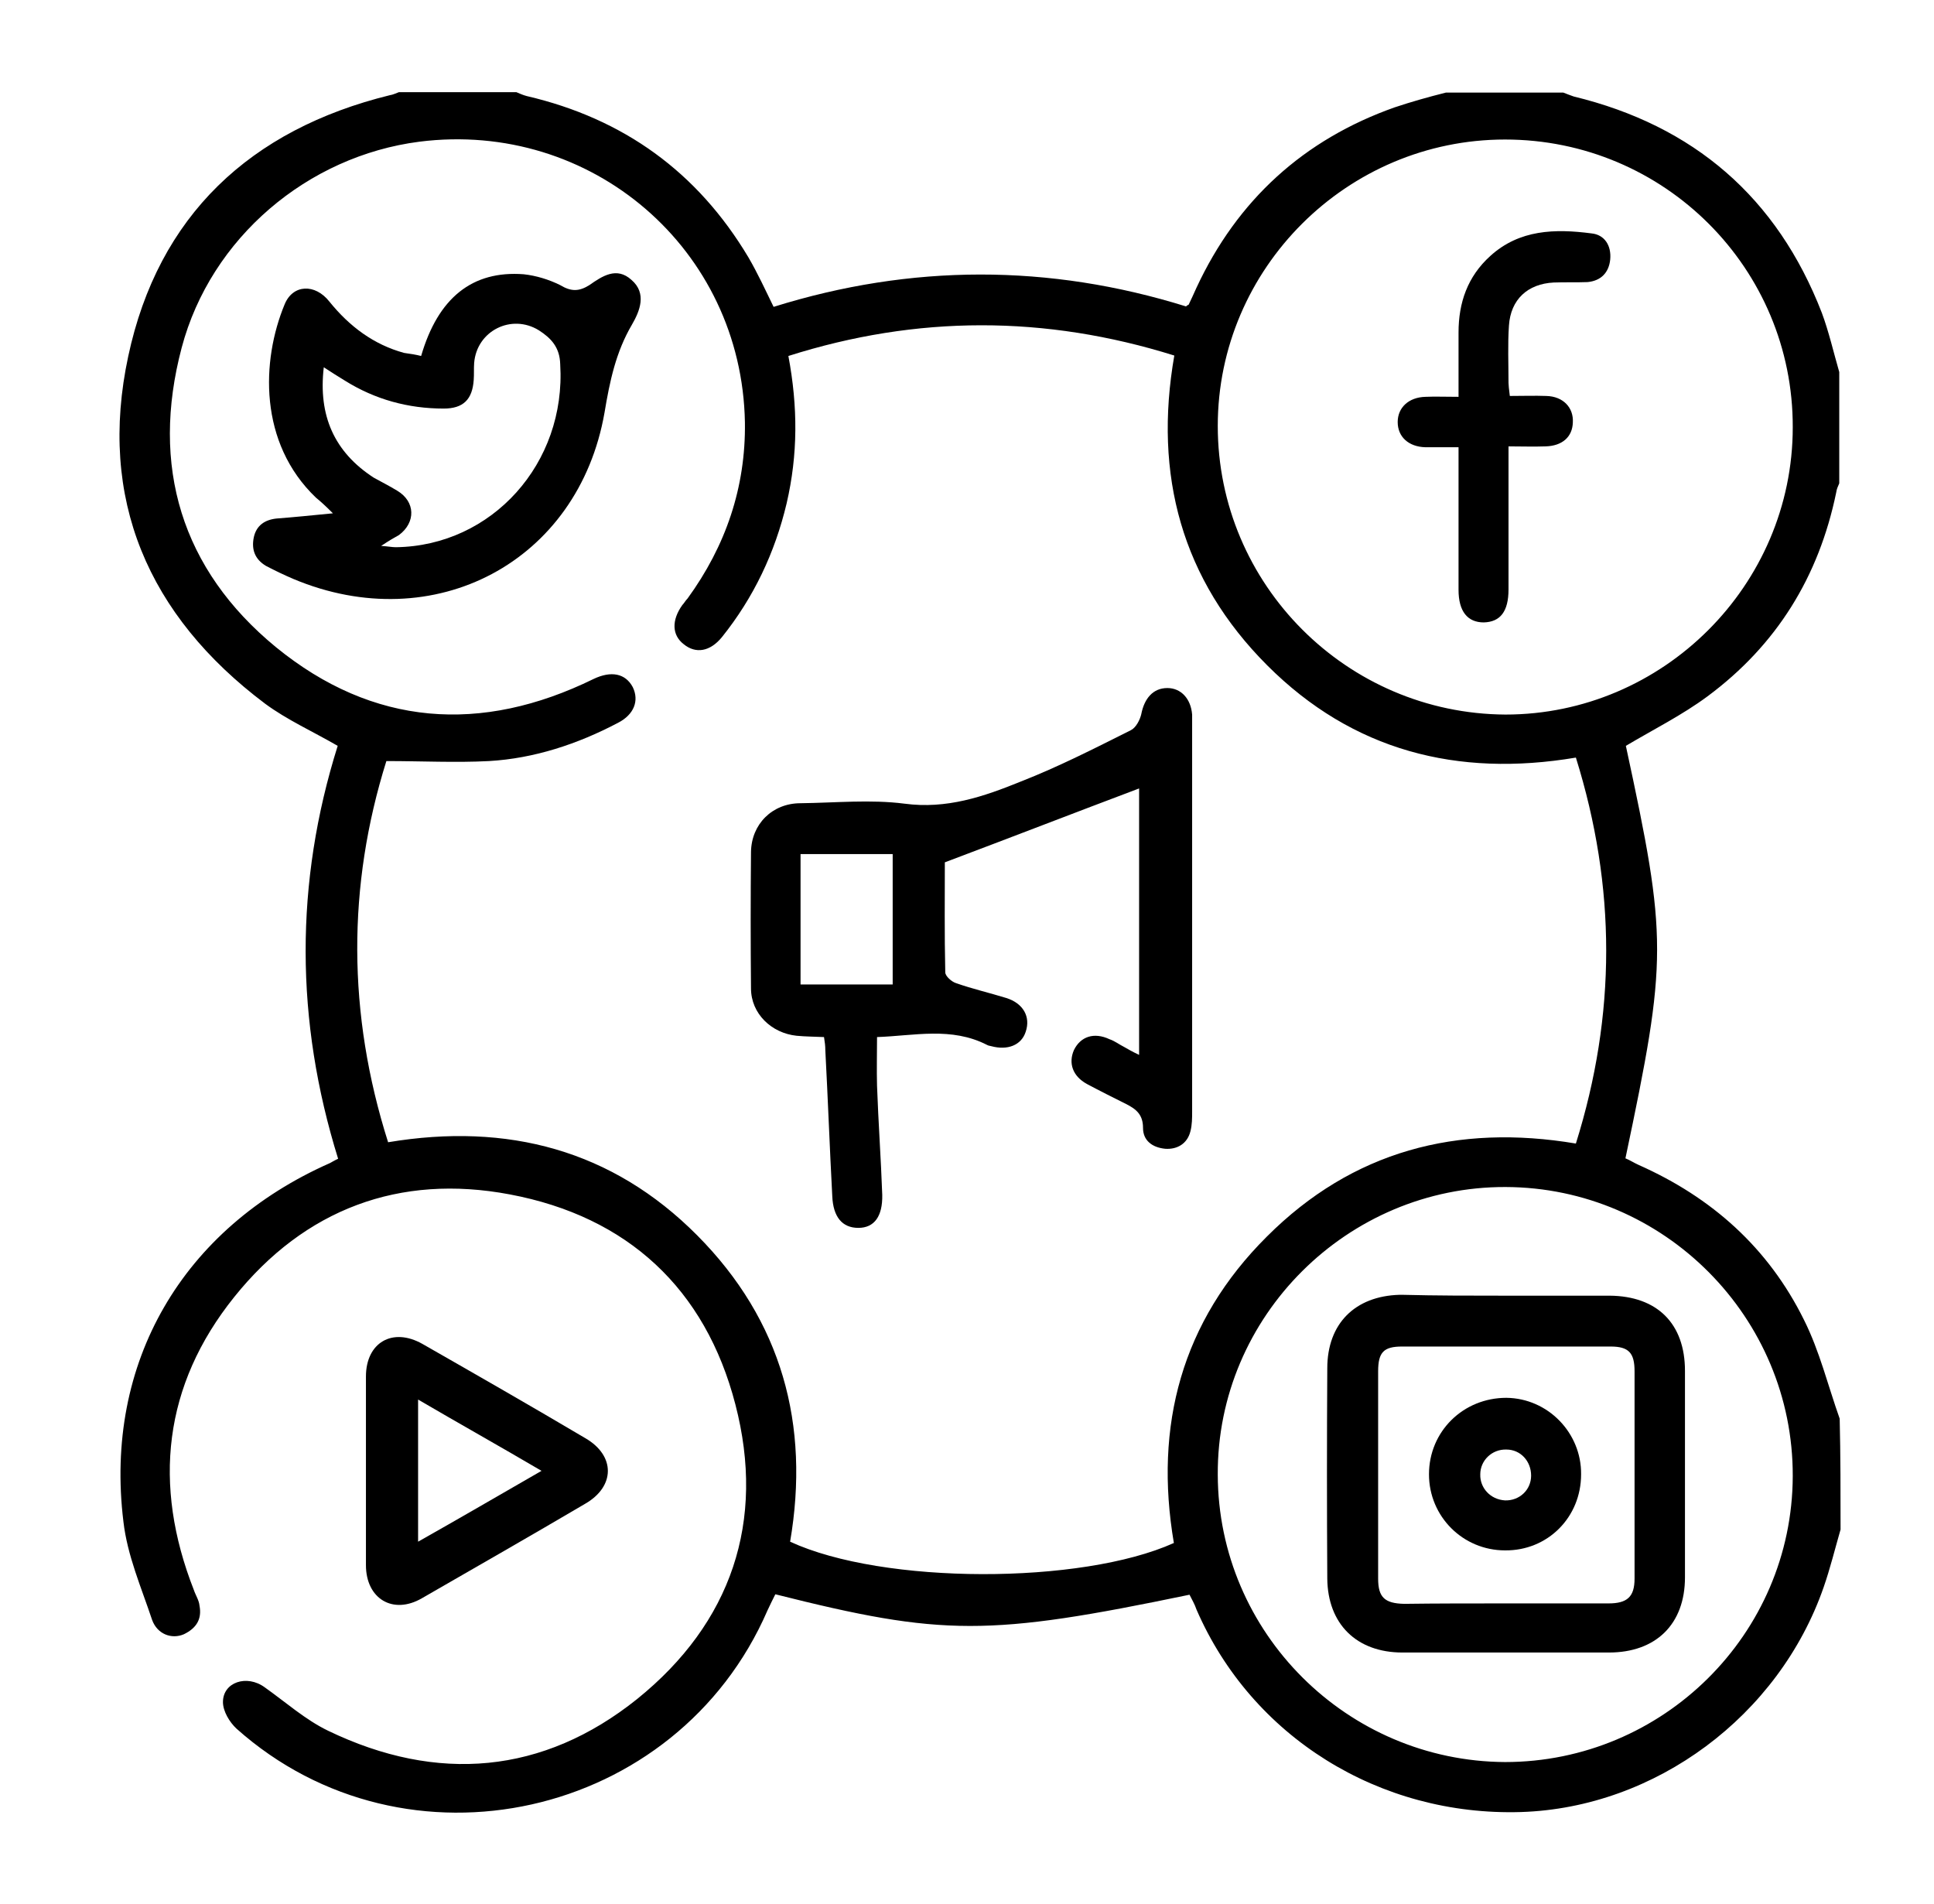
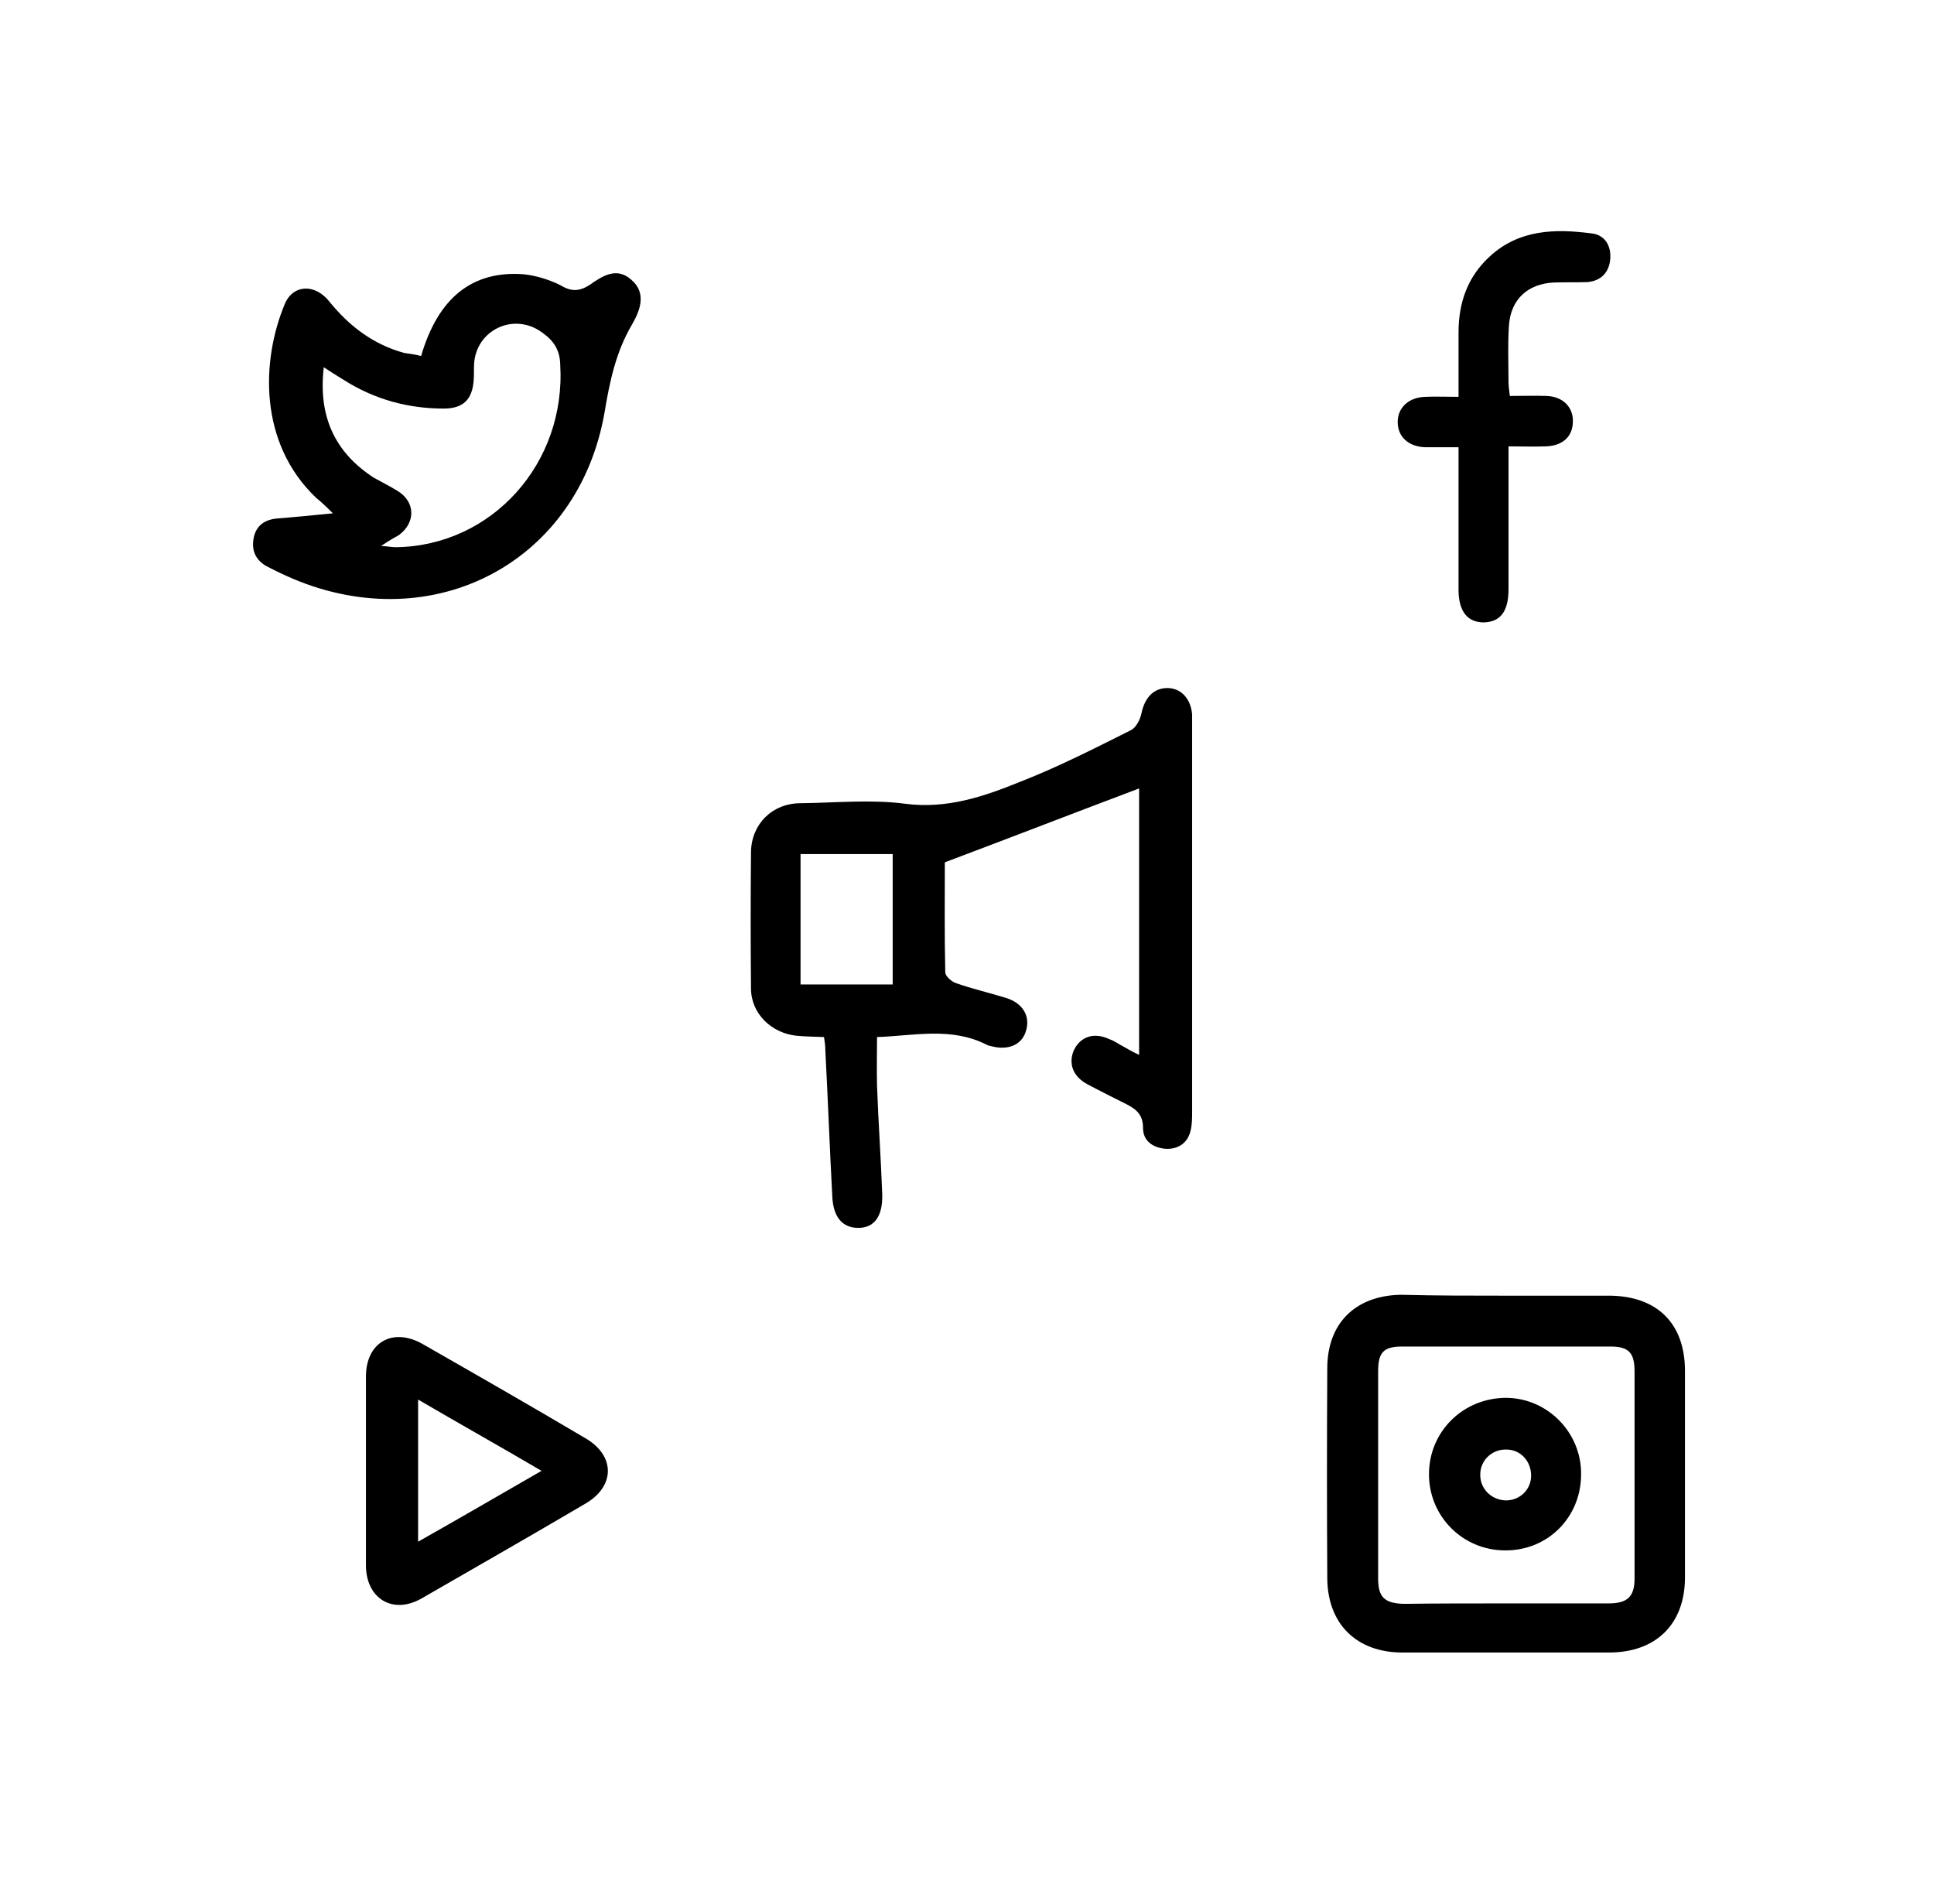
<svg xmlns="http://www.w3.org/2000/svg" id="Layer_1" x="0px" y="0px" viewBox="0 0 445 438" style="enable-background:new 0 0 445 438;" xml:space="preserve">
  <g>
-     <path d="M423.5,351.9c-1.3,4.5-2.4,9-3.9,13.3c-10.3,29.6-38.7,50.7-69.6,51.7c-32.6,1-62-17.3-74.7-46.6c-0.4-1.2-1-2.2-1.6-3.4  c-46.2,9.6-56.8,9.6-95.3-0.1c-0.6,1.2-1.2,2.4-1.8,3.7c-20.8,48-83.2,62-122.2,27.2c-1.6-1.5-3.1-4-3.1-6.1c0-4.6,5.5-6.4,9.6-3.4  c4.8,3.4,9.4,7.5,14.6,10c25.1,12.1,49.5,10,71.1-7.3c21.7-17.5,29.6-40.9,22.6-67.8c-6.9-26.6-24.8-43.2-51.9-48.3  c-25.4-4.8-47.2,3.4-63.4,23.6c-16.3,20.3-18.8,43.2-9.3,67.4c0.4,1.2,1.2,2.4,1.3,3.6c0.6,3.1-0.7,5.2-3.6,6.6  c-2.8,1.2-6.1,0-7.3-3.3c-2.5-7.5-5.7-14.8-6.6-22.6c-4.5-36.6,13.6-67.5,47.5-82.5c0.6-0.3,1-0.6,1.9-1c-9.9-31.8-10-63.5-0.1-95  c-5.7-3.3-11.7-6-16.7-9.7C34,141.6,22.5,114.7,29.5,82c6.9-32.4,28.1-52.2,60.2-60.1c0.7-0.1,1.3-0.4,2.1-0.7c9,0,18.1,0,27,0  c0.7,0.3,1.6,0.7,2.4,0.9c22.3,5.2,39.3,17.5,51,37.1c2.1,3.6,3.9,7.5,5.8,11.4c31.7-9.9,63.4-9.9,94.9-0.1  c0.3-0.3,0.4-0.3,0.6-0.4c0.6-1.3,1.2-2.5,1.8-3.9c9.4-20.2,24.7-34.1,45.6-41.5c3.9-1.3,7.8-2.4,11.8-3.4c9,0,18.1,0,27,0  c0.7,0.3,1.6,0.6,2.4,0.9c27.6,6.7,46.8,23.2,57.1,49.8c1.6,4.3,2.7,9.1,4,13.6c0,8.5,0,17,0,25.6c-0.3,0.7-0.6,1.3-0.7,2.1  c-4,19.4-13.7,35.1-29.6,46.9c-5.8,4.3-12.4,7.6-18.8,11.4c9.6,44.5,9.6,48.9-0.1,94.9c1,0.4,1.9,1,3,1.5  c16.9,7.5,29.9,19.1,38.1,35.7c3.6,7.2,5.5,15.1,8.2,22.7C423.5,334.9,423.5,343.4,423.5,351.9z M270.1,355  c-4.6-27,1.8-51,21.4-70.5c19.7-19.7,43.8-26,71.1-21.4c9.3-29.7,9.3-59,0-88.8c-27.3,4.6-51.4-1.6-71-21.2  c-19.7-19.7-26.2-43.8-21.4-71.3c-29.7-9.3-59.2-9.3-88.8,0.1c2.2,11.7,2.2,22.7-0.4,33.9c-2.7,11.4-7.6,21.7-14.9,30.8  c-2.7,3.3-6,3.9-8.8,1.6c-2.7-2.1-2.8-5.5-0.3-9c0.4-0.4,0.7-1,1.2-1.5c8.8-12.1,13.4-25.6,13.2-40.5  c-0.7-39.9-35.3-69.6-74.9-64.6c-25.7,3.3-48,22.1-54.7,47.4c-7.2,27.2-0.1,51,21.7,68.9c22.3,18.2,47.2,20,73.1,7.3  c4-1.9,7.3-1.3,9,1.9c1.5,3.1,0.3,6.3-3.4,8.2c-9.3,4.9-19.3,8.2-29.7,8.8c-7.6,0.4-15.4,0-23.6,0c-9,28.7-9,58.1,0.4,87.7  c27.5-4.6,51.6,1.8,71.1,21.4s26,43.6,21.4,70.5C203.2,364.6,248.8,364.6,270.1,355z M346.3,32.1c-36.3,0-66.1,29.6-66.1,65.9  c0,36.5,29.7,66.2,66.2,66.4c36.2,0,66.1-29.7,66.1-66.1C412.6,61.8,383,32.1,346.3,32.1z M346.3,405.4c36.3,0,66.1-29.4,66.2-65.8  c0.1-36.5-29.6-66.4-66.1-66.5c-36.3-0.1-66.4,29.7-66.2,66.2C280.3,375.7,310,405.2,346.3,405.4z" />
    <path d="M84.2,338.4c0-7.2,0-14.5,0-21.7c0-7.8,6.1-11.4,13-7.5c12.6,7.2,25,14.3,37.5,21.7c6.9,4,6.9,11.1-0.1,15.1  c-12.4,7.3-25,14.5-37.5,21.7c-6.7,3.9-12.9,0.1-12.9-7.6C84.2,352.8,84.2,345.6,84.2,338.4z M124.6,338.4  c-9.7-5.7-19-10.9-28.4-16.4c0,11.2,0,21.7,0,32.7C105.6,349.4,114.7,344.1,124.6,338.4z" />
    <path d="M262.1,242.7c0-20.9,0-41.2,0-61.3c-14.6,5.5-29.3,11.2-44.7,17c0,7.8-0.1,16.6,0.1,25.3c0,0.9,1.5,2.2,2.5,2.5  c3.7,1.3,7.6,2.2,11.5,3.4c3.9,1.2,5.7,4.3,4.5,7.8c-1,3.1-4.2,4.3-7.9,3.3c-0.3-0.1-0.7-0.1-1-0.3c-8.2-4.2-16.7-2.1-25.3-1.8  c0,3.9-0.1,7.5,0,11.2c0.3,8.4,0.9,16.7,1.2,25.1c0.1,4.9-1.8,7.6-5.5,7.6c-3.7,0-5.8-2.5-6-7.3c-0.6-11.2-1-22.4-1.6-33.6  c0-0.9-0.1-1.8-0.3-3c-2.1-0.1-4.2-0.1-6.3-0.3c-5.8-0.6-10.5-5.1-10.5-10.9c-0.1-10.5-0.1-20.9,0-31.4c0.1-6.4,4.9-11.2,11.4-11.2  c8.1-0.1,16.1-0.9,23.9,0.1c9.7,1.3,18.2-1.6,26.8-5.1c8.7-3.4,16.9-7.6,25.3-11.8c1.2-0.6,2.1-2.4,2.4-3.7c0.7-3.6,2.7-6,6-6  c3.1,0,5.4,2.4,5.7,6.1c0,0.9,0,1.8,0,2.7c0,29.6,0,59,0,88.6c0,1.5,0,3.1-0.4,4.6c-0.7,2.8-3,4.2-5.8,4c-3-0.3-5.1-1.9-5.1-4.8  c0-3-1.5-4.3-3.9-5.5c-3-1.5-6-3-9-4.6c-3.3-1.8-4.3-4.8-3-7.8c1.5-3.1,4.6-4.2,8.2-2.5c1.2,0.4,2.2,1.2,3.4,1.8  C259.4,241.3,260.4,241.9,262.1,242.7z M205.4,226.5c0-10.3,0-20.2,0-30c-7.3,0-14.2,0-21.2,0c0,10.2,0,20,0,30  C191.5,226.5,198.4,226.5,205.4,226.5z" />
    <path d="M96.9,81.9c3.9-13.4,11.8-19.7,23.6-18.8c2.8,0.3,5.8,1.2,8.4,2.5c2.5,1.5,4.3,1.5,6.7,0c3-2.1,6.3-4.3,9.7-1.2  c3.6,3.1,1.9,7.2,0.1,10.3c-3.7,6.3-5.1,13-6.3,20.2c-6,34.4-39.2,51.9-71.6,38.3c-2.1-0.9-4.2-1.9-6.3-3c-2.5-1.5-3.4-3.7-2.8-6.6  c0.6-2.7,2.5-4,5.2-4.3c3.9-0.3,7.9-0.7,13-1.2c-1.8-1.8-2.8-2.7-3.9-3.6c-13.2-12.6-12.6-31.5-7.2-44.5c1.9-4.6,7-4.8,10.3-0.6  c4.6,5.7,10.2,9.9,17.2,11.8C94.5,81.4,95.7,81.6,96.9,81.9z M87.7,125.6c1.6,0.1,2.5,0.3,3.4,0.3c22.1-0.3,39.2-19.3,37.8-42.1  c-0.1-3.9-2.1-6-4.9-7.8c-6.3-3.9-14.3,0.1-14.9,7.5c-0.1,1.3,0,2.5-0.1,3.9c-0.3,4.5-2.4,6.6-6.9,6.6c-8.2,0-15.8-2.1-22.7-6.4  c-1.6-1-3.1-1.9-4.9-3.1C73.2,95.6,76.9,104,86,109.9c1.8,1,3.6,1.9,5.4,3c4.2,2.5,4.3,7.3,0.4,10.2  C90.7,123.7,89.5,124.4,87.7,125.6z" />
    <path d="M347.4,91.1c3,0,5.7-0.1,8.4,0c3.9,0.1,6.3,2.7,6.1,6.1c-0.1,3.3-2.4,5.4-6.3,5.5c-2.7,0.1-5.4,0-8.5,0c0,3.3,0,6,0,8.8  c0,8.1,0,16,0,24.1c0,5.1-1.9,7.5-5.7,7.6c-3.7,0-5.8-2.5-5.8-7.5c0-9.4,0-18.8,0-28.2c0-1.3,0-2.8,0-4.6c-2.8,0-5.2,0-7.6,0  c-3.9-0.1-6.4-2.4-6.4-5.8c0-3.3,2.5-5.7,6.4-5.8c2.2-0.1,4.6,0,7.6,0c0-5.1,0-10,0-14.8c0-6.9,2.1-12.9,7.3-17.6  c6.7-6.1,14.9-6.3,23.3-5.2c3,0.3,4.6,2.8,4.3,6c-0.3,3-2.1,4.9-5.2,5.2c-2.5,0.1-5.2,0-7.8,0.1c-6,0.3-9.9,3.9-10.3,9.9  c-0.3,4.3-0.1,8.8-0.1,13.2C347.1,88.6,347.2,89.5,347.4,91.1z" />
    <path d="M346.3,298.1c8.1,0,16,0,24.1,0c10.9,0.1,17.3,6.4,17.3,17.3c0,15.8,0,31.7,0,47.5c0,10.8-6.7,17.3-17.5,17.3  c-15.8,0-31.7,0-47.5,0c-10.6,0-17.2-6.6-17.3-17c-0.1-16.1-0.1-32.3,0-48.4c0-10.3,6.4-16.6,16.6-16.9c0.3,0,0.4,0,0.7,0  C330.5,298.1,338.4,298.1,346.3,298.1z M346,368.9c8.1,0,16,0,24.1,0c4.3,0,6-1.5,6-5.7c0-15.8,0-31.7,0-47.7  c0-4.2-1.3-5.7-5.5-5.7c-16,0-32,0-48,0c-4.2,0-5.5,1.3-5.5,5.7c0,15.8,0,31.7,0,47.7c0,4.3,1.5,5.7,6,5.8  C330.5,368.9,338.3,368.9,346,368.9z" />
    <path d="M346.3,356.7c-9.7,0-17.5-7.8-17.5-17.5c0-9.9,7.9-17.6,17.8-17.6c9.6,0.1,17.3,8.1,17.2,17.6  C363.8,349.1,356.1,356.8,346.3,356.7z M346.3,345.2c3.3,0.1,6-2.4,6-5.7c0-3.3-2.4-6-5.7-6c-3.3-0.1-6,2.5-6,5.7  C340.5,342.3,342.9,345,346.3,345.2z" />
  </g>
</svg>